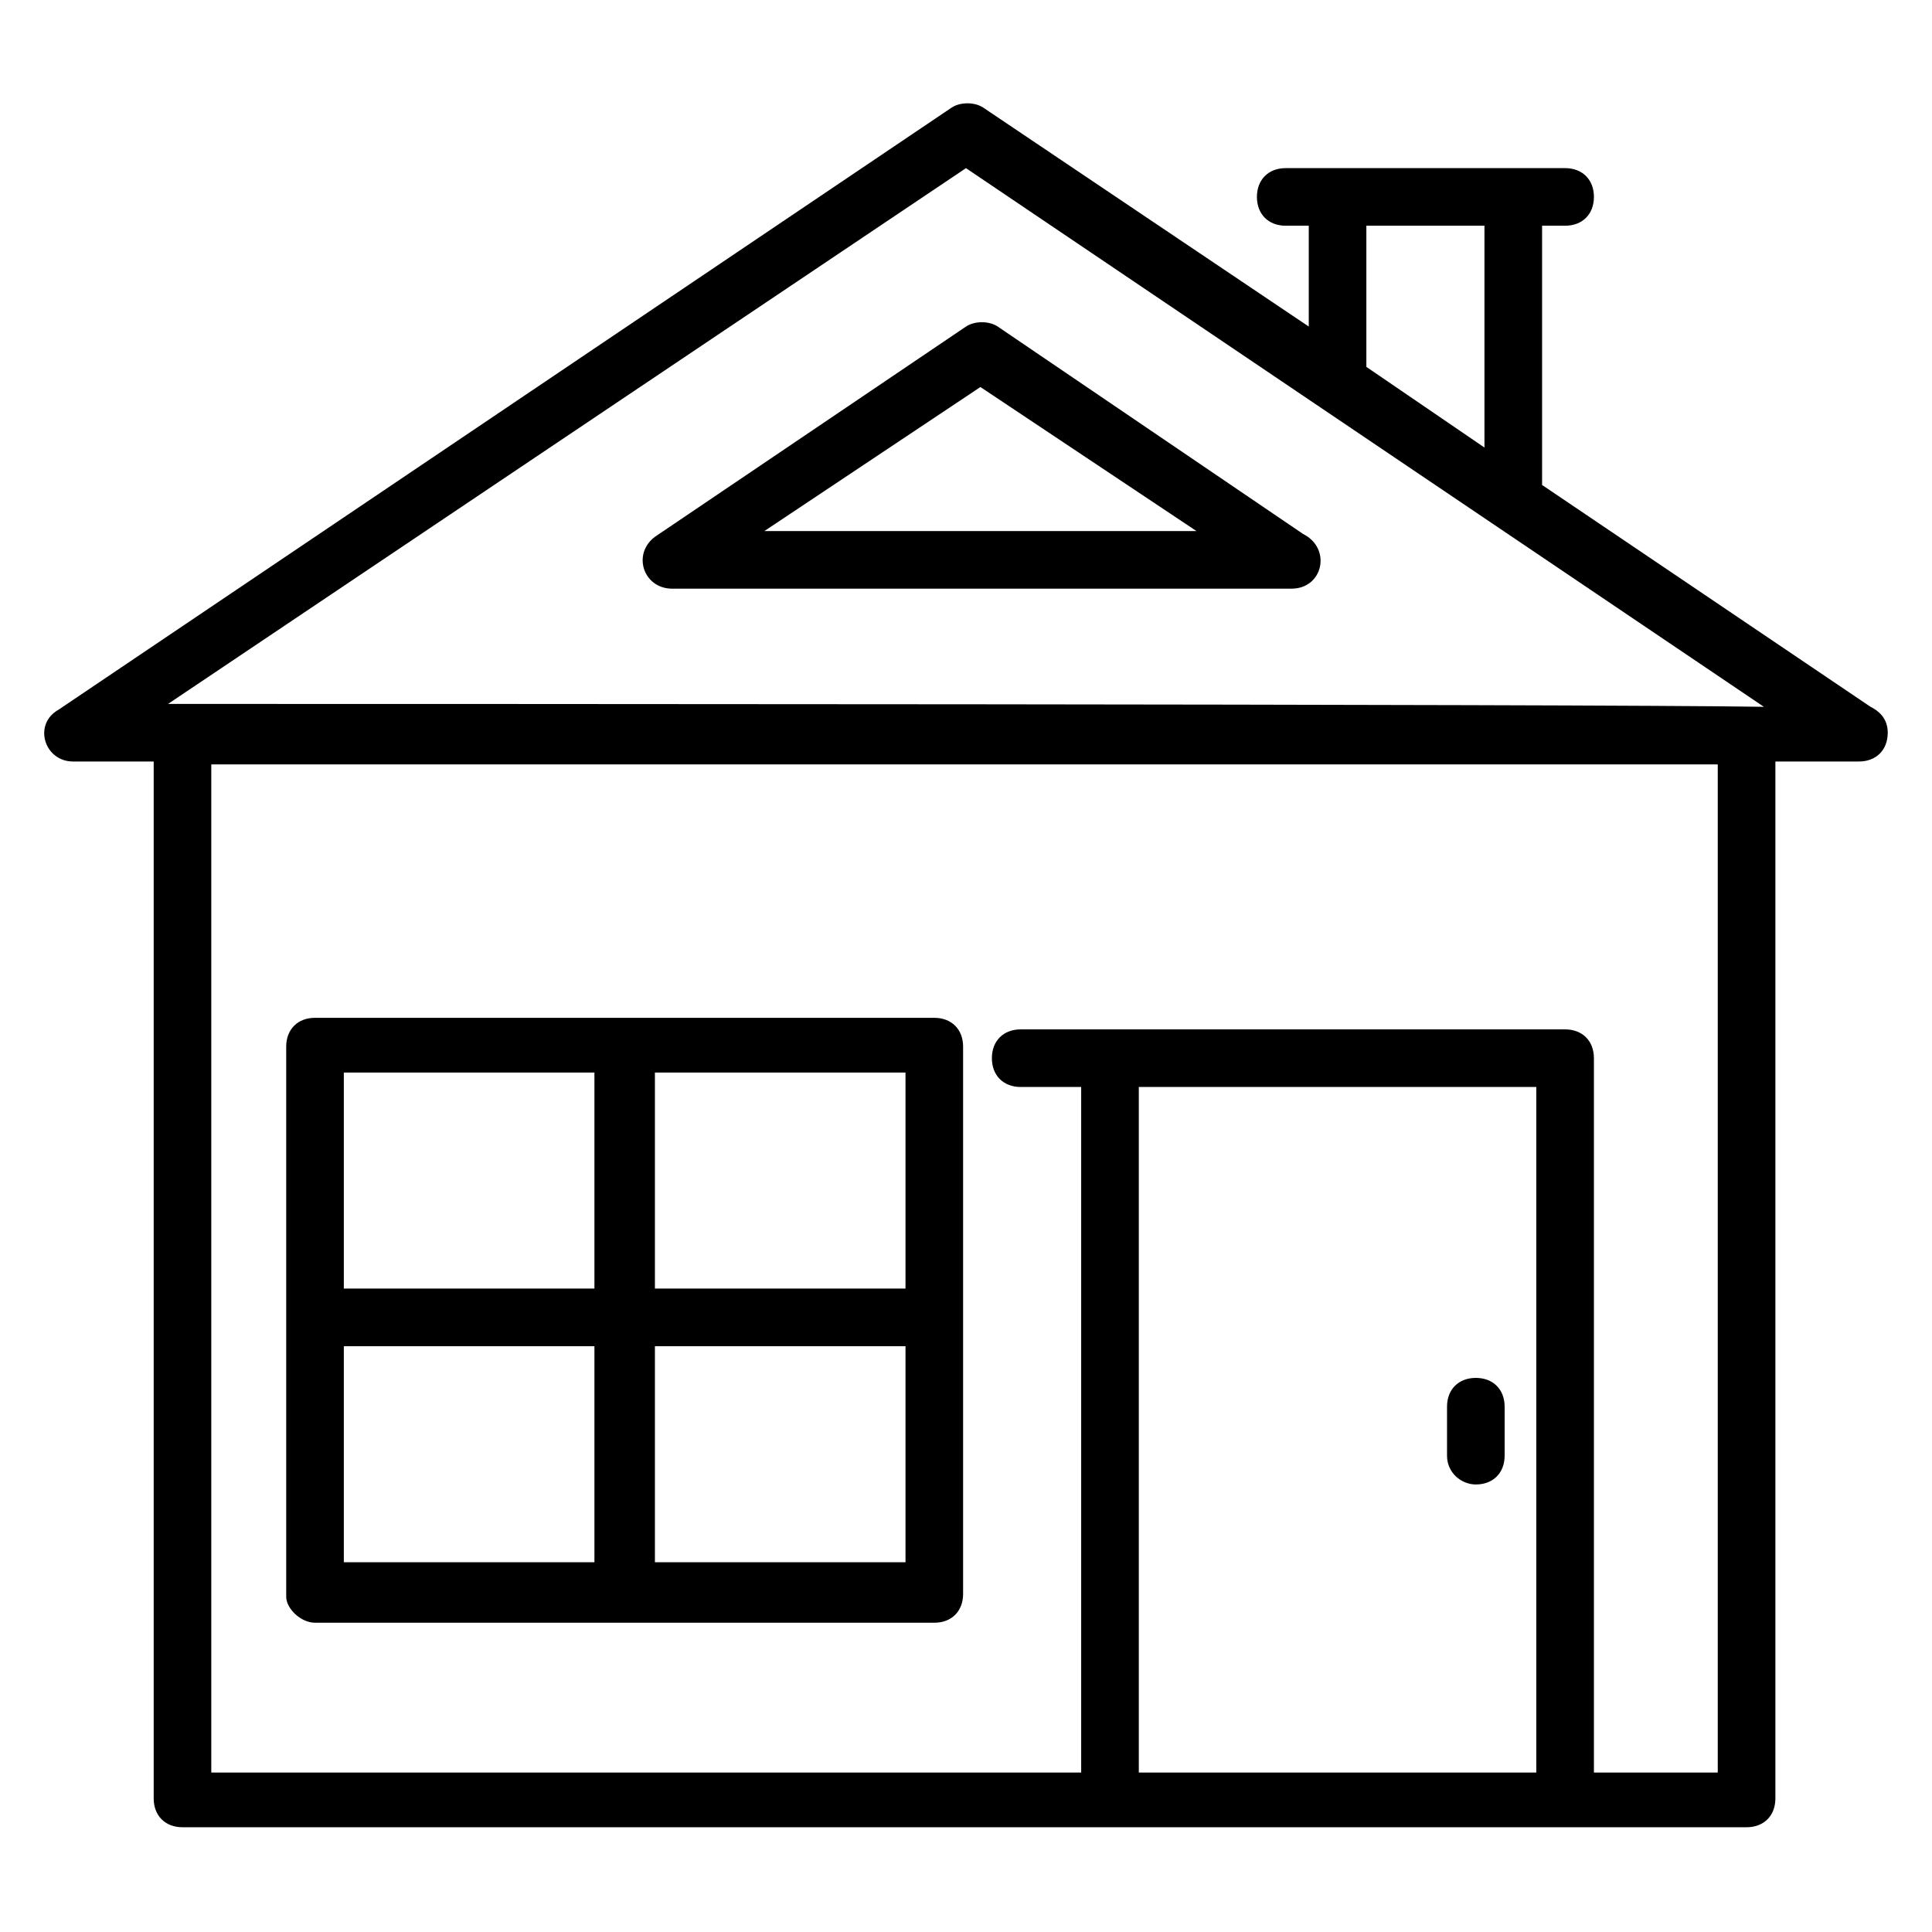
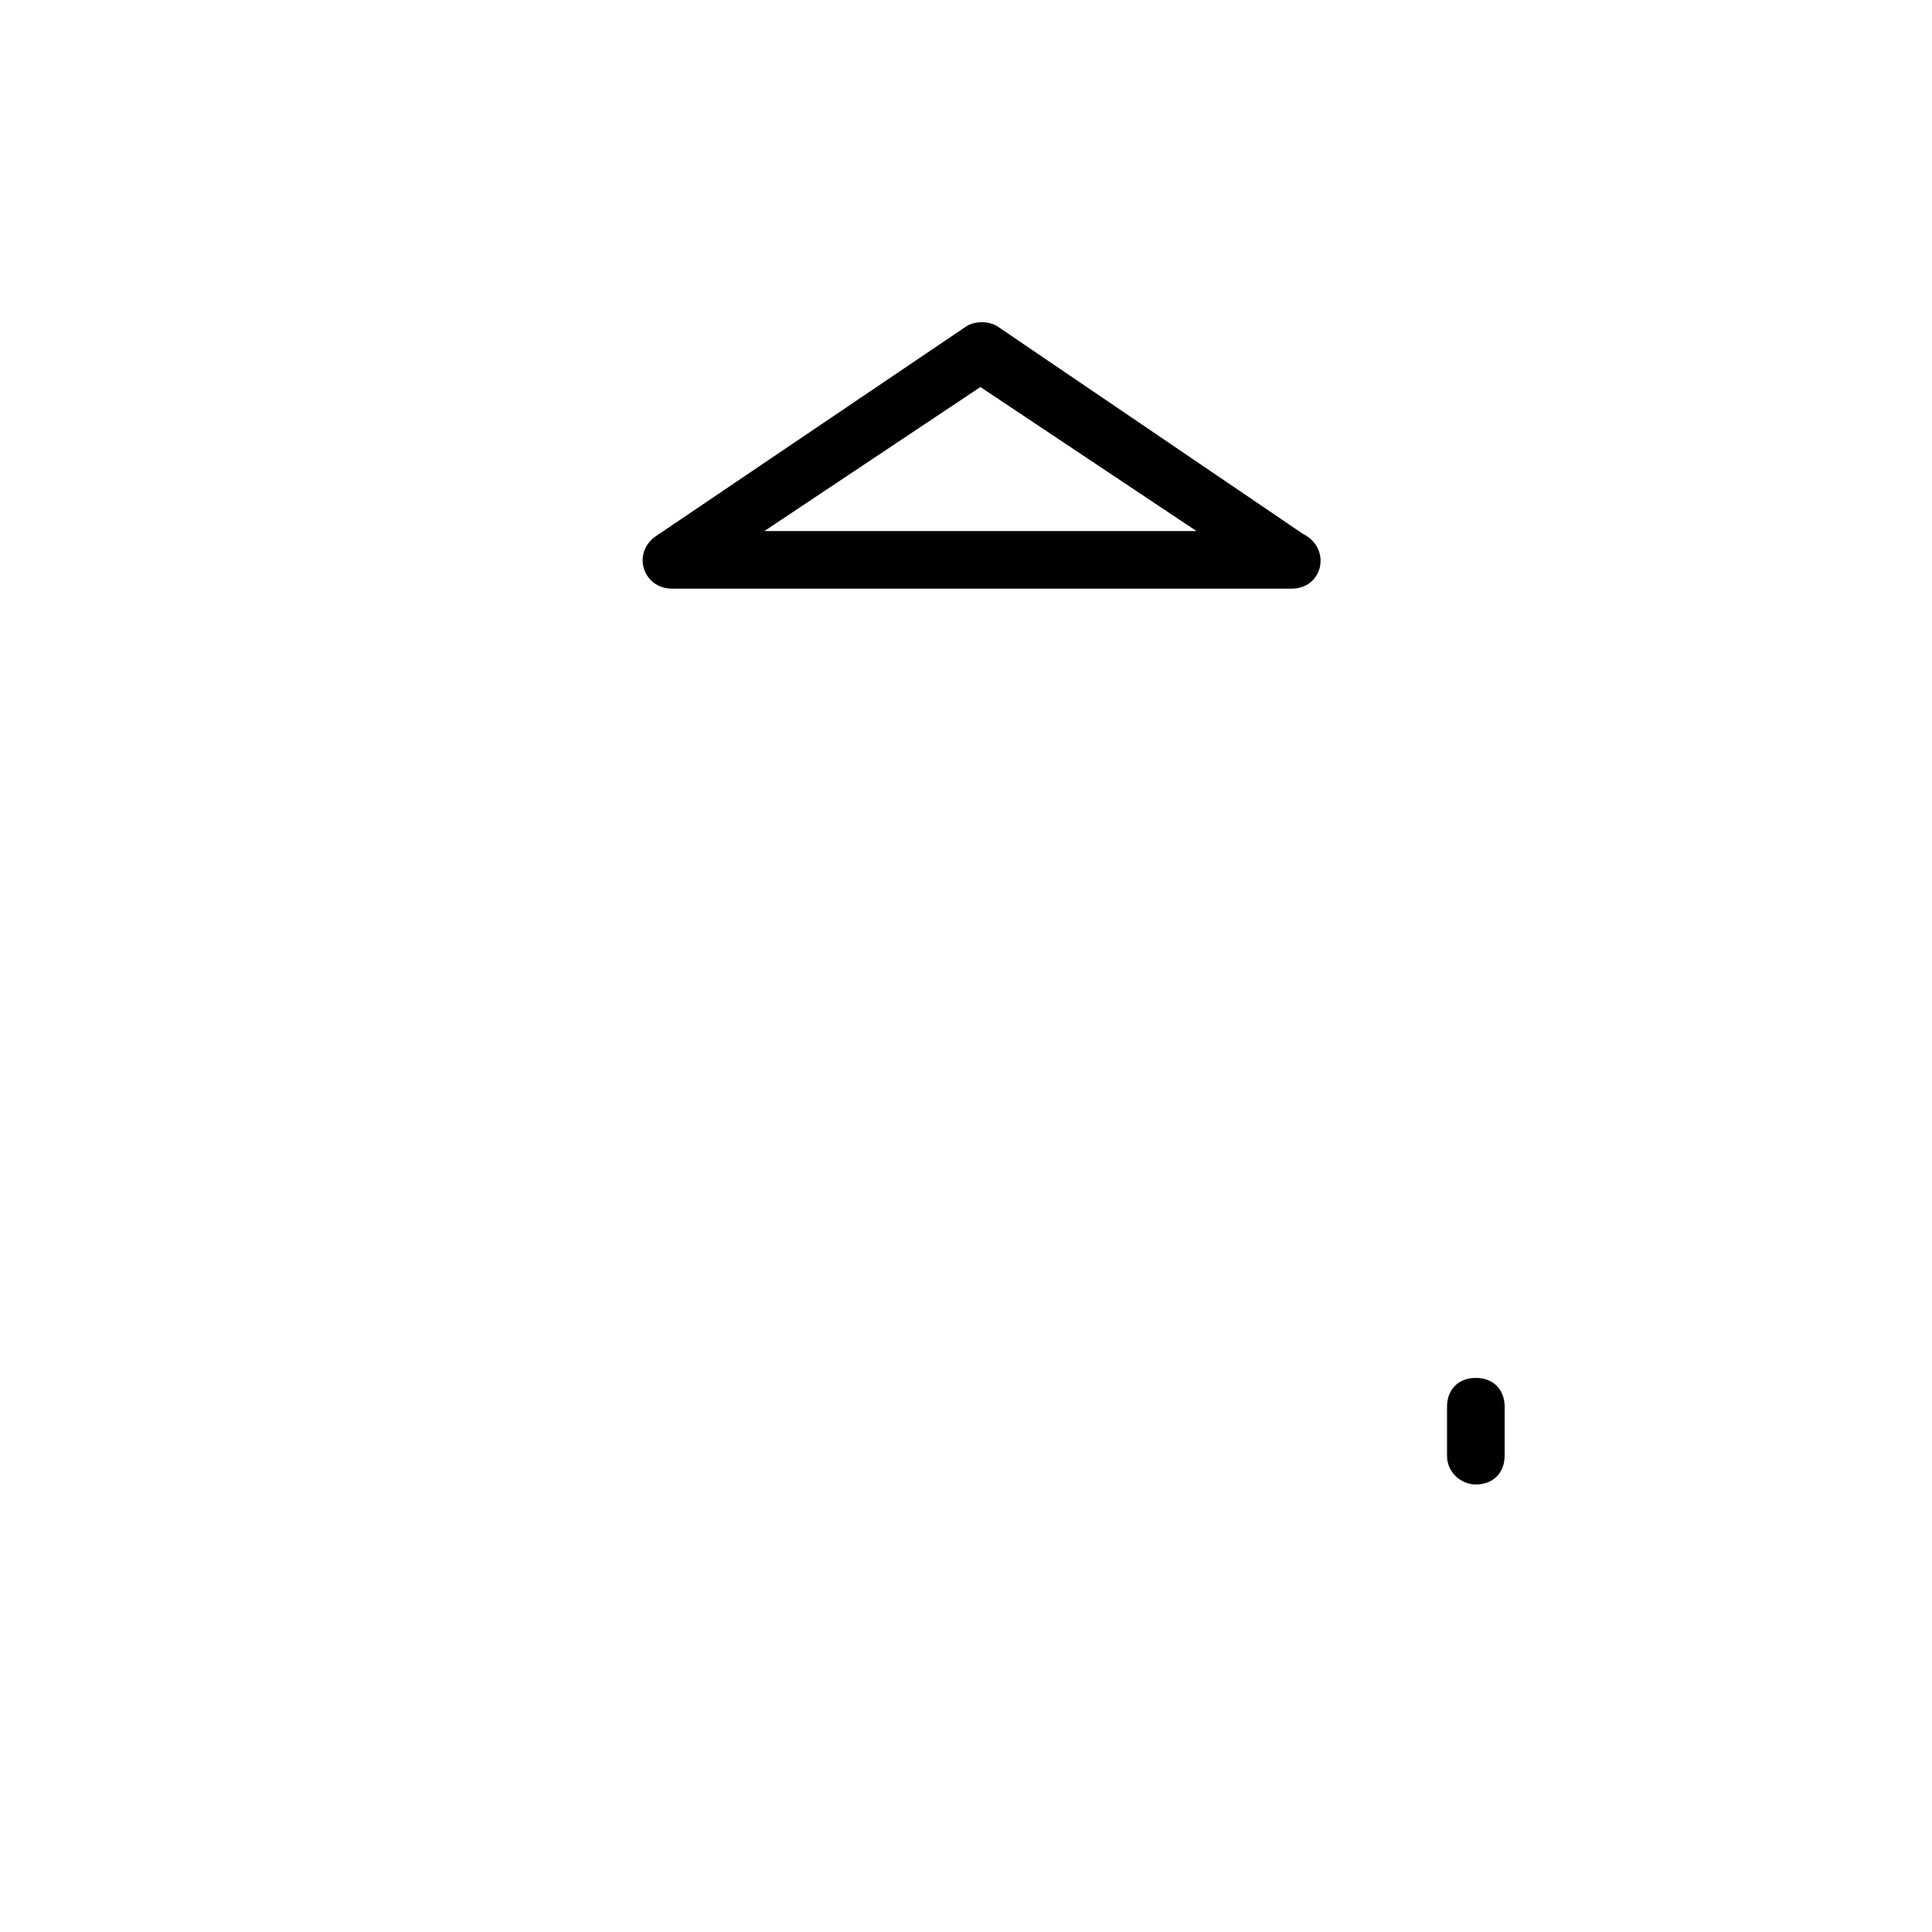
<svg xmlns="http://www.w3.org/2000/svg" fill="#000000" width="800px" height="800px" version="1.1" viewBox="144 144 512 512">
  <g>
-     <path d="m227.48 574.04h164.12c4.582 0 7.633-3.055 7.633-7.633v-145.04c0-4.582-3.055-7.633-7.633-7.633h-164.12c-4.582 0-7.633 3.055-7.633 7.633v145.8c0 3.055 3.816 6.871 7.633 6.871zm90.078-145.8h66.41v57.25h-66.41zm0 72.52h66.41v57.25h-66.41zm-82.441-72.52h66.41v57.25h-66.41zm0 72.52h66.41v57.25h-66.41z" />
    <path d="m535.11 537.4c4.582 0 7.633-3.055 7.633-7.633v-12.977c0-4.582-3.055-7.633-7.633-7.633-4.582 0-7.633 3.055-7.633 7.633v12.977c0 4.578 3.816 7.633 7.633 7.633z" />
-     <path d="m639.69 331.3-87.023-58.777v-68.703h6.106c4.582 0 7.633-3.055 7.633-7.633 0-4.582-3.055-7.633-7.633-7.633h-74.043c-4.582 0-7.633 3.055-7.633 7.633 0 4.582 3.055 7.633 7.633 7.633h6.106v26.719l-86.258-58.016c-2.289-1.527-6.106-1.527-8.398 0l-236.64 159.54c-6.867 3.82-3.816 13.742 3.816 13.742h21.375v274.8c0 4.582 3.055 7.633 7.633 7.633h414.5c4.582 0 7.633-3.055 7.633-7.633v-274.8h22.141c4.582 0 7.633-3.055 7.633-7.633 0-3.055-1.527-5.344-4.578-6.871zm-133.59-127.48h31.297v58.781l-31.297-21.375zm45.035 409.92h-105.34v-181.68h105.34zm48.855 0h-33.586v-189.31c0-4.582-3.055-7.633-7.633-7.633h-144.28c-4.582 0-7.633 3.055-7.633 7.633 0 4.582 3.055 7.633 7.633 7.633h16.031v181.68h-230.53v-267.17h399.23v267.17zm-407.63-283.2h-3.816l211.45-141.98 211.45 142.75c-48.094-0.762-369.46-0.762-419.08-0.762z" />
    <path d="m317.56 286.26c-6.106 4.582-3.055 13.742 4.582 13.742h164.12c8.398 0 10.688-10.688 3.055-14.504l-80.914-54.961c-2.289-1.527-6.106-1.527-8.398 0zm143.51-1.523h-114.5l57.25-38.168z" />
  </g>
</svg>